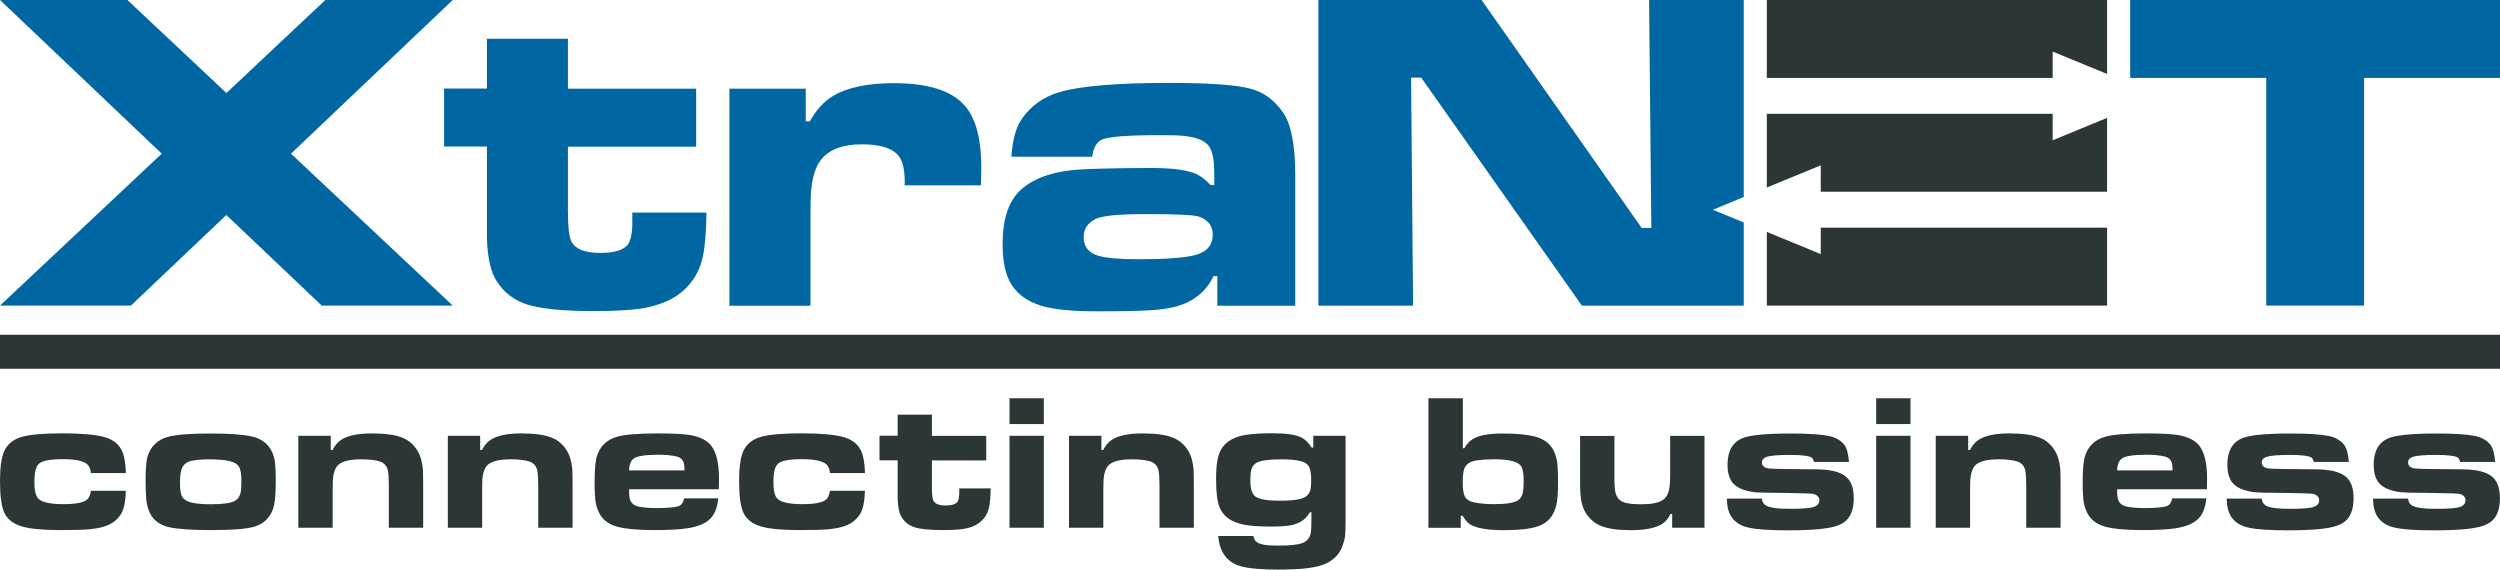
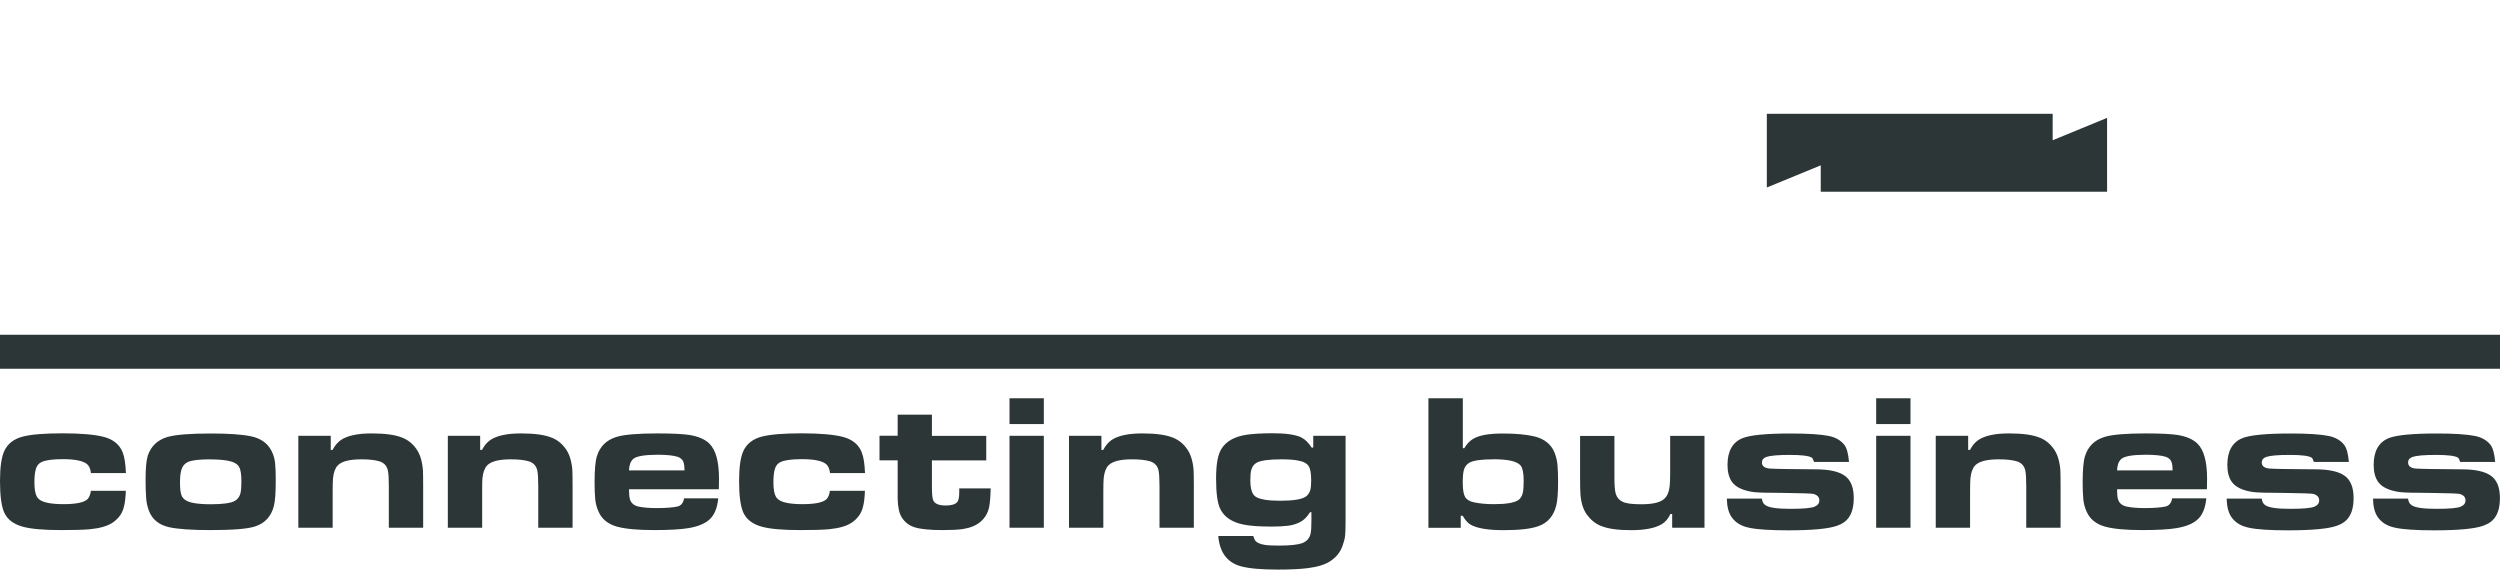
<svg xmlns="http://www.w3.org/2000/svg" id="Layer_1" viewBox="0 0 300 68.37">
  <defs>
    <style>
      .cls-1, .cls-2 {
        fill: #2c3636;
      }

      .cls-3, .cls-4 {
        fill: #0067a3;
      }

      .cls-4, .cls-2 {
        fill-rule: evenodd;
      }
    </style>
  </defs>
-   <path class="cls-4" d="M54.33,0l-19.41,18.44,19.41,18.23h-15.72l-11.45-10.87-11.45,10.87H0l19.41-18.23L0,0h15.29l11.88,11.16L39.04,0h15.29ZM131.06,18.81h-9.69c.12-2.03.55-3.56,1.28-4.59,1.1-1.56,2.59-2.61,4.49-3.17,2.5-.73,6.89-1.1,13.13-1.1,4.84,0,8.11.23,9.81.7,1.56.41,2.85,1.36,3.87,2.83.98,1.39,1.48,3.92,1.48,7.55v15.66h-9.35v-3.55h-.46c-.71,1.5-1.85,2.59-3.41,3.27-.94.41-2.26.69-3.98.81-1.38.09-3.59.14-6.63.14-3.39,0-5.81-.29-7.28-.89-1.74-.68-2.9-1.82-3.47-3.41-.36-1.02-.54-2.28-.54-3.79,0-3.03.74-5.2,2.23-6.53,1.65-1.49,4.23-2.3,7.74-2.44,2.2-.09,4.85-.14,7.95-.14,2.26,0,3.93.2,5.03.6.71.27,1.38.75,2.02,1.45h.43v-1.37c0-1.76-.25-2.91-.75-3.44-.54-.6-1.53-.96-2.98-1.1-.58-.06-1.5-.08-2.8-.08-3.89,0-6.21.18-6.96.54-.62.28-1.01.97-1.16,2.06h0ZM137.59,25.69c-3.29,0-5.34.19-6.13.59-.94.47-1.42,1.19-1.42,2.17,0,1.16.6,1.92,1.82,2.26.99.27,2.59.4,4.83.4,3.08,0,5.26-.16,6.56-.46,1.52-.36,2.28-1.18,2.28-2.49,0-1.04-.54-1.75-1.61-2.15-.53-.21-2.65-.32-6.34-.32h0ZM87.53,10.64h9.16v3.93h.49c.73-1.33,1.62-2.32,2.66-2.98,1.71-1.07,4.17-1.61,7.42-1.61,4.27,0,7.18.97,8.7,2.93,1.2,1.52,1.8,3.92,1.8,7.21,0,.42-.02,1.14-.05,2.12h-9.17c.02-.11.03-.23.03-.38,0-1.6-.28-2.7-.86-3.3-.77-.83-2.2-1.24-4.29-1.24-2.31,0-3.95.62-4.92,1.88-.63.81-1.02,2.03-1.16,3.65-.06.63-.08,1.64-.08,3.04v10.8h-9.73V10.64h0ZM58.42,4.65h9.73v5.99h15.39v6.96h-15.39v7.57c0,2.04.15,3.32.43,3.84.49.89,1.62,1.34,3.44,1.34,1.61,0,2.69-.3,3.25-.92.41-.46.61-1.4.61-2.82v-1.1h8.9c-.04,2.35-.18,4.09-.43,5.24-.36,1.74-1.2,3.16-2.52,4.27-1.18,1-2.84,1.68-4.97,2.02-1.35.19-3.23.29-5.65.29-3.65,0-6.32-.27-8.01-.81-1.54-.5-2.73-1.42-3.59-2.77-.72-1.09-1.11-2.82-1.18-5.18v-10.99h-5.14v-6.96h5.14v-5.99h0Z" />
-   <polygon class="cls-2" points="212.02 0 252.85 0 252.85 8.87 252.79 8.85 246.32 6.19 246.32 9.35 212.02 9.35 212.02 0 212.02 0" />
-   <polygon class="cls-2" points="218.49 27.32 252.85 27.32 252.85 36.67 212.02 36.67 212.02 27.83 212.02 27.83 218.49 30.49 218.49 27.32 218.49 27.32" />
  <polygon class="cls-2" points="212.02 13.66 246.32 13.66 246.32 16.83 252.79 14.17 252.85 14.15 252.85 23.01 218.49 23.01 218.49 19.84 212.02 22.5 212.02 22.5 212.02 13.66 212.02 13.66" />
-   <path class="cls-3" d="M158.2,0h19.59l19.21,27.35h1.16l-.27-27.35h11.36v23.64l-3.71,1.53,3.71,1.53v9.98h-19.42l-19.29-27.37h-1.21l.24,27.37h-11.36V0h0ZM255.61,0h44.39v9.35h-16.31v27.32h-11.74V9.35h-16.33V0h0Z" />
  <path class="cls-1" d="M10.9,58.9h4.2c-.03.84-.11,1.51-.25,1.99-.19.74-.63,1.34-1.31,1.81-.61.42-1.53.69-2.77.81-.73.07-1.89.1-3.47.1-2.03,0-3.54-.13-4.51-.39-1.15-.3-1.91-.88-2.29-1.73-.33-.74-.5-2-.5-3.77,0-1.64.17-2.83.5-3.57.4-.89,1.15-1.48,2.24-1.76,1.01-.26,2.61-.39,4.8-.39s3.92.15,5,.45c1.09.31,1.81.91,2.17,1.81.23.57.36,1.41.4,2.51h-4.2c-.05-.5-.21-.86-.47-1.08-.48-.39-1.45-.59-2.91-.59-1.22,0-2.07.12-2.55.35-.33.15-.55.42-.67.81-.12.37-.18.91-.18,1.61,0,.82.1,1.4.3,1.74.21.37.67.62,1.37.75.5.09,1.1.14,1.8.14,1.49,0,2.44-.19,2.87-.57.23-.21.37-.56.44-1.04h0ZM25.36,52.02c2.09,0,3.69.11,4.78.34,1.15.24,1.96.82,2.43,1.72.26.5.41,1.03.45,1.59.05.53.07,1.17.07,1.92,0,1.5-.07,2.53-.22,3.11-.31,1.25-1.06,2.08-2.25,2.47-.91.3-2.69.44-5.34.44-2.32,0-3.99-.12-5.01-.35-1.21-.28-2.01-.94-2.4-1.97-.18-.49-.3-.99-.33-1.52-.05-.65-.07-1.38-.07-2.18,0-1.39.09-2.36.26-2.9.38-1.14,1.17-1.9,2.36-2.25.96-.28,2.72-.42,5.27-.42h0ZM25.28,55.12c-1.34,0-2.25.1-2.73.32-.38.18-.64.47-.77.89-.12.37-.18.89-.18,1.58,0,.78.07,1.31.22,1.62.2.42.68.7,1.42.83.52.1,1.21.15,2.08.15,1.46,0,2.42-.14,2.89-.42.32-.19.53-.48.64-.88.08-.32.12-.8.12-1.43,0-.84-.09-1.43-.28-1.75-.21-.38-.69-.63-1.42-.76-.53-.09-1.19-.14-1.98-.14h0ZM35.81,52.3h3.88v1.69h.22c.27-.52.61-.92,1-1.19.8-.53,2.02-.79,3.68-.79s2.86.17,3.71.52c.65.26,1.21.7,1.66,1.34.44.61.7,1.45.79,2.51.02.3.03.94.03,1.94v5.01h-4.12v-5.01c0-.89-.04-1.5-.11-1.84-.12-.58-.47-.96-1.05-1.13-.51-.15-1.22-.23-2.13-.23-1.43,0-2.37.24-2.84.73-.31.33-.5.85-.57,1.56-.02.24-.04.75-.04,1.51v4.41h-4.12v-11.03h0ZM53.74,52.3h3.88v1.69h.22c.27-.52.61-.92,1-1.19.8-.53,2.02-.79,3.68-.79s2.86.17,3.71.52c.65.26,1.21.7,1.66,1.34.44.61.7,1.45.79,2.51.02.3.03.94.03,1.94v5.01h-4.12v-5.01c0-.89-.04-1.5-.11-1.84-.12-.58-.47-.96-1.05-1.13-.51-.15-1.22-.23-2.13-.23-1.43,0-2.37.24-2.84.73-.31.33-.5.85-.57,1.56-.02.24-.03.75-.03,1.51v4.41h-4.12v-11.03h0ZM82.08,59.8h4.11c-.12,1.2-.48,2.06-1.1,2.58-.56.49-1.4.82-2.5,1-.91.15-2.27.23-4.1.23-1.97,0-3.45-.14-4.44-.41-1.08-.3-1.82-.89-2.22-1.79-.23-.51-.37-1.04-.41-1.59-.05-.56-.07-1.22-.07-1.96,0-1.48.09-2.52.28-3.12.36-1.17,1.14-1.94,2.35-2.31.91-.28,2.55-.42,4.91-.42,1.82,0,3.11.07,3.88.19,1.06.18,1.85.53,2.37,1.05.76.76,1.14,2.15,1.14,4.17,0,.27,0,.7-.02,1.29h-10.78c0,.54.04.94.11,1.2.14.47.5.77,1.08.89.56.11,1.26.17,2.12.17,1.15,0,1.98-.07,2.51-.19.43-.1.69-.42.79-.98h0ZM82.14,56.46c0-.36-.03-.61-.06-.77-.08-.46-.35-.75-.82-.89-.52-.15-1.29-.23-2.31-.23-1.6,0-2.59.17-2.97.51-.31.28-.48.74-.5,1.37h6.66ZM99.59,58.9h4.2c-.03.84-.11,1.51-.25,1.99-.19.74-.63,1.34-1.31,1.81-.61.42-1.53.69-2.77.81-.73.07-1.89.1-3.47.1-2.03,0-3.54-.13-4.51-.39-1.15-.3-1.91-.88-2.29-1.73-.33-.74-.5-2-.5-3.77,0-1.64.17-2.83.5-3.57.4-.89,1.15-1.48,2.24-1.76,1.01-.26,2.61-.39,4.8-.39s3.92.15,5,.45c1.09.31,1.81.91,2.17,1.81.23.57.36,1.41.4,2.51h-4.2c-.05-.5-.21-.86-.47-1.08-.48-.39-1.45-.59-2.92-.59-1.22,0-2.07.12-2.55.35-.33.15-.55.42-.67.81-.12.37-.18.91-.18,1.61,0,.82.1,1.4.3,1.74.21.37.67.62,1.37.75.5.09,1.1.14,1.8.14,1.49,0,2.44-.19,2.87-.57.23-.21.37-.56.44-1.04h0ZM107.71,49.76h4.12v2.54h6.52v2.95h-6.52v3.21c0,.86.06,1.41.18,1.63.21.38.69.57,1.46.57.68,0,1.14-.13,1.38-.39.18-.19.26-.59.26-1.19v-.47h3.77c-.02.99-.08,1.73-.18,2.22-.15.74-.51,1.34-1.07,1.81-.5.42-1.2.71-2.11.85-.57.08-1.37.12-2.39.12-1.55,0-2.68-.11-3.39-.34-.65-.21-1.16-.6-1.52-1.17-.3-.46-.47-1.19-.5-2.2v-4.66h-2.18v-2.95h2.18v-2.54h0ZM121.14,52.3h4.12v11.03h-4.12v-11.03h0ZM121.14,47.79h4.12v3.1h-4.12v-3.1h0ZM128.29,52.3h3.88v1.69h.22c.27-.52.61-.92,1-1.19.8-.53,2.02-.79,3.68-.79s2.86.17,3.71.52c.65.26,1.21.7,1.66,1.34.44.61.7,1.45.79,2.51.02.3.03.94.03,1.94v5.01h-4.12v-5.01c0-.89-.04-1.5-.11-1.84-.12-.58-.47-.96-1.05-1.13-.51-.15-1.22-.23-2.13-.23-1.43,0-2.37.24-2.84.73-.31.33-.5.85-.57,1.56-.02.24-.04.75-.04,1.51v4.41h-4.12v-11.03h0ZM157.59,52.3h3.88v10.14c0,.93-.02,1.55-.06,1.88-.04.33-.14.72-.3,1.16-.26.76-.75,1.38-1.46,1.85-.61.41-1.5.69-2.66.84-.93.12-2.13.18-3.61.18-2.01,0-3.49-.13-4.45-.39-1.66-.45-2.57-1.66-2.74-3.64h4.2l.04.11c.07.22.14.37.21.46.19.23.56.4,1.1.49.36.06.93.09,1.71.09,1.36,0,2.3-.1,2.83-.3.54-.21.88-.6,1-1.17.06-.3.09-.83.09-1.57v-.97h-.16c-.34.54-.72.93-1.13,1.15-.45.25-.95.41-1.52.48-.58.07-1.22.1-1.92.1-1.52,0-2.67-.08-3.46-.25-1.34-.28-2.26-.89-2.74-1.85-.34-.67-.51-1.89-.51-3.66s.22-2.9.65-3.58c.57-.91,1.57-1.46,2.99-1.68.83-.12,1.87-.18,3.13-.18,1.64,0,2.81.17,3.49.52.43.22.83.62,1.21,1.2h.19v-1.45h0ZM153.79,55.12c-1.52,0-2.52.14-3,.41-.31.18-.52.46-.63.83-.08.3-.12.71-.12,1.25,0,1.02.2,1.67.59,1.96.48.35,1.48.52,3.02.52s2.57-.17,3.05-.5c.28-.2.47-.49.56-.87.05-.24.08-.59.08-1.05,0-.81-.09-1.37-.26-1.67-.2-.37-.63-.61-1.29-.73-.5-.1-1.17-.15-1.99-.15h0ZM171.42,47.79h4.12v5.99h.18c.3-.51.65-.88,1.03-1.1.7-.44,1.9-.66,3.57-.66,1.58,0,2.85.12,3.82.35,1.2.3,2.01.95,2.41,1.95.2.52.33,1.06.36,1.63.04.54.06,1.15.06,1.84,0,1.34-.07,2.29-.22,2.87-.31,1.25-1.01,2.07-2.11,2.47-.9.33-2.3.49-4.2.49s-3.24-.23-3.98-.67c-.33-.19-.64-.54-.94-1.06h-.23v1.45h-3.88v-15.54h0ZM179.17,55.12c-1.4,0-2.34.13-2.82.39-.34.19-.57.48-.68.87-.09.32-.14.81-.14,1.48,0,.85.09,1.44.27,1.75.19.34.55.56,1.07.67.65.14,1.46.22,2.42.22,1.43,0,2.39-.16,2.88-.47.28-.18.47-.48.57-.9.07-.32.1-.8.1-1.43,0-.84-.1-1.42-.3-1.74-.21-.33-.67-.57-1.37-.7-.54-.1-1.22-.15-2.01-.15h0ZM204.54,63.33h-3.88v-1.65h-.21c-.26.56-.61.97-1.05,1.23-.8.47-2.02.71-3.66.71s-2.79-.17-3.65-.52c-.66-.27-1.21-.72-1.66-1.34-.43-.59-.69-1.38-.77-2.37-.03-.33-.05-1.01-.05-2.04v-5.04h4.12v5.04c0,.85.05,1.46.14,1.82.16.6.55.99,1.16,1.16.43.12,1.08.18,1.95.18,1.33,0,2.23-.21,2.71-.63.37-.32.59-.84.67-1.55.04-.32.06-.85.06-1.59v-4.44h4.12v11.03h0ZM207.23,59.83h4.2c.03.36.17.62.42.79.42.3,1.42.44,2.99.44s2.53-.09,2.93-.27c.37-.16.55-.41.55-.75,0-.38-.23-.63-.7-.77-.22-.05-1.39-.09-3.51-.12-1.99,0-3.21-.04-3.68-.1-1.29-.18-2.17-.6-2.62-1.26-.34-.5-.51-1.17-.51-2.01,0-1.64.6-2.71,1.8-3.2.9-.37,2.84-.56,5.81-.56,2.07,0,3.6.1,4.57.3.8.17,1.41.52,1.83,1.05.31.4.49,1.09.57,2.06h-4.2c-.08-.27-.17-.45-.28-.52-.34-.21-1.21-.32-2.61-.32s-2.35.08-2.82.24c-.36.13-.54.35-.54.66,0,.45.33.7.99.74.52.04,2.4.07,5.62.09,1.55.02,2.67.28,3.36.79.7.51,1.05,1.4,1.05,2.65,0,.96-.18,1.72-.55,2.27-.31.48-.79.83-1.45,1.06-1.04.37-3,.55-5.87.55-2.17,0-3.75-.1-4.73-.32-.91-.19-1.6-.61-2.06-1.27-.36-.52-.55-1.26-.57-2.2h0ZM225.14,52.3h4.12v11.03h-4.12v-11.03h0ZM225.14,47.79h4.12v3.1h-4.12v-3.1h0ZM232.3,52.3h3.88v1.69h.22c.27-.52.61-.92,1-1.19.8-.53,2.02-.79,3.68-.79s2.86.17,3.71.52c.65.26,1.21.7,1.66,1.34.44.61.7,1.45.79,2.51.02.3.03.94.03,1.94v5.01h-4.12v-5.01c0-.89-.04-1.5-.11-1.84-.12-.58-.47-.96-1.05-1.13-.51-.15-1.22-.23-2.13-.23-1.43,0-2.37.24-2.84.73-.31.33-.5.85-.57,1.56-.02.24-.04.75-.04,1.51v4.41h-4.12v-11.03h0ZM260.65,59.8h4.11c-.12,1.2-.48,2.06-1.1,2.58-.56.49-1.4.82-2.5,1-.91.15-2.27.23-4.1.23-1.97,0-3.45-.14-4.44-.41-1.08-.3-1.81-.89-2.22-1.79-.23-.51-.37-1.04-.41-1.59-.05-.56-.07-1.22-.07-1.96,0-1.48.09-2.52.28-3.12.36-1.17,1.14-1.94,2.35-2.31.91-.28,2.55-.42,4.91-.42,1.82,0,3.11.07,3.88.19,1.06.18,1.85.53,2.37,1.05.76.76,1.14,2.15,1.14,4.17,0,.27,0,.7-.02,1.29h-10.78c0,.54.03.94.11,1.2.14.47.5.77,1.08.89.56.11,1.26.17,2.12.17,1.15,0,1.98-.07,2.51-.19.43-.1.69-.42.79-.98h0ZM260.71,56.46c0-.36-.03-.61-.06-.77-.08-.46-.35-.75-.82-.89-.52-.15-1.29-.23-2.31-.23-1.6,0-2.59.17-2.97.51-.31.28-.48.74-.5,1.37h6.66ZM267.21,59.83h4.2c.03.36.17.62.42.79.42.3,1.42.44,2.99.44s2.53-.09,2.93-.27c.37-.16.55-.41.55-.75,0-.38-.23-.63-.7-.77-.22-.05-1.39-.09-3.51-.12-1.99,0-3.21-.04-3.68-.1-1.29-.18-2.17-.6-2.62-1.26-.34-.5-.51-1.17-.51-2.01,0-1.64.6-2.71,1.8-3.2.9-.37,2.84-.56,5.81-.56,2.07,0,3.6.1,4.57.3.8.17,1.41.52,1.83,1.05.31.4.49,1.09.57,2.06h-4.2c-.08-.27-.17-.45-.28-.52-.34-.21-1.21-.32-2.61-.32s-2.35.08-2.82.24c-.36.13-.54.35-.54.66,0,.45.33.7.99.74.52.04,2.4.07,5.62.09,1.55.02,2.67.28,3.36.79.7.51,1.05,1.4,1.05,2.65,0,.96-.18,1.72-.55,2.27-.31.48-.79.83-1.45,1.06-1.04.37-3,.55-5.87.55-2.17,0-3.75-.1-4.73-.32-.91-.19-1.6-.61-2.06-1.27-.36-.52-.55-1.26-.57-2.2h0ZM284.77,59.83h4.2c.03.36.17.62.42.79.42.3,1.42.44,2.99.44s2.53-.09,2.93-.27c.37-.16.55-.41.55-.75,0-.38-.23-.63-.7-.77-.22-.05-1.39-.09-3.51-.12-1.99,0-3.21-.04-3.68-.1-1.29-.18-2.17-.6-2.62-1.26-.34-.5-.51-1.17-.51-2.01,0-1.64.6-2.71,1.8-3.2.9-.37,2.84-.56,5.81-.56,2.07,0,3.6.1,4.57.3.8.17,1.41.52,1.83,1.05.31.4.49,1.09.57,2.06h-4.2c-.08-.27-.17-.45-.28-.52-.34-.21-1.21-.32-2.61-.32s-2.35.08-2.82.24c-.36.13-.54.35-.54.66,0,.45.33.7.99.74.52.04,2.4.07,5.62.09,1.55.02,2.67.28,3.36.79.7.51,1.05,1.4,1.05,2.65,0,.96-.18,1.72-.55,2.27-.31.48-.79.83-1.45,1.06-1.04.37-3,.55-5.87.55-2.17,0-3.75-.1-4.73-.32-.91-.19-1.6-.61-2.06-1.27-.36-.52-.55-1.26-.57-2.2h0Z" />
  <polygon class="cls-2" points="0 40.17 300 40.17 300 44.25 0 44.25 0 40.17 0 40.17" />
</svg>